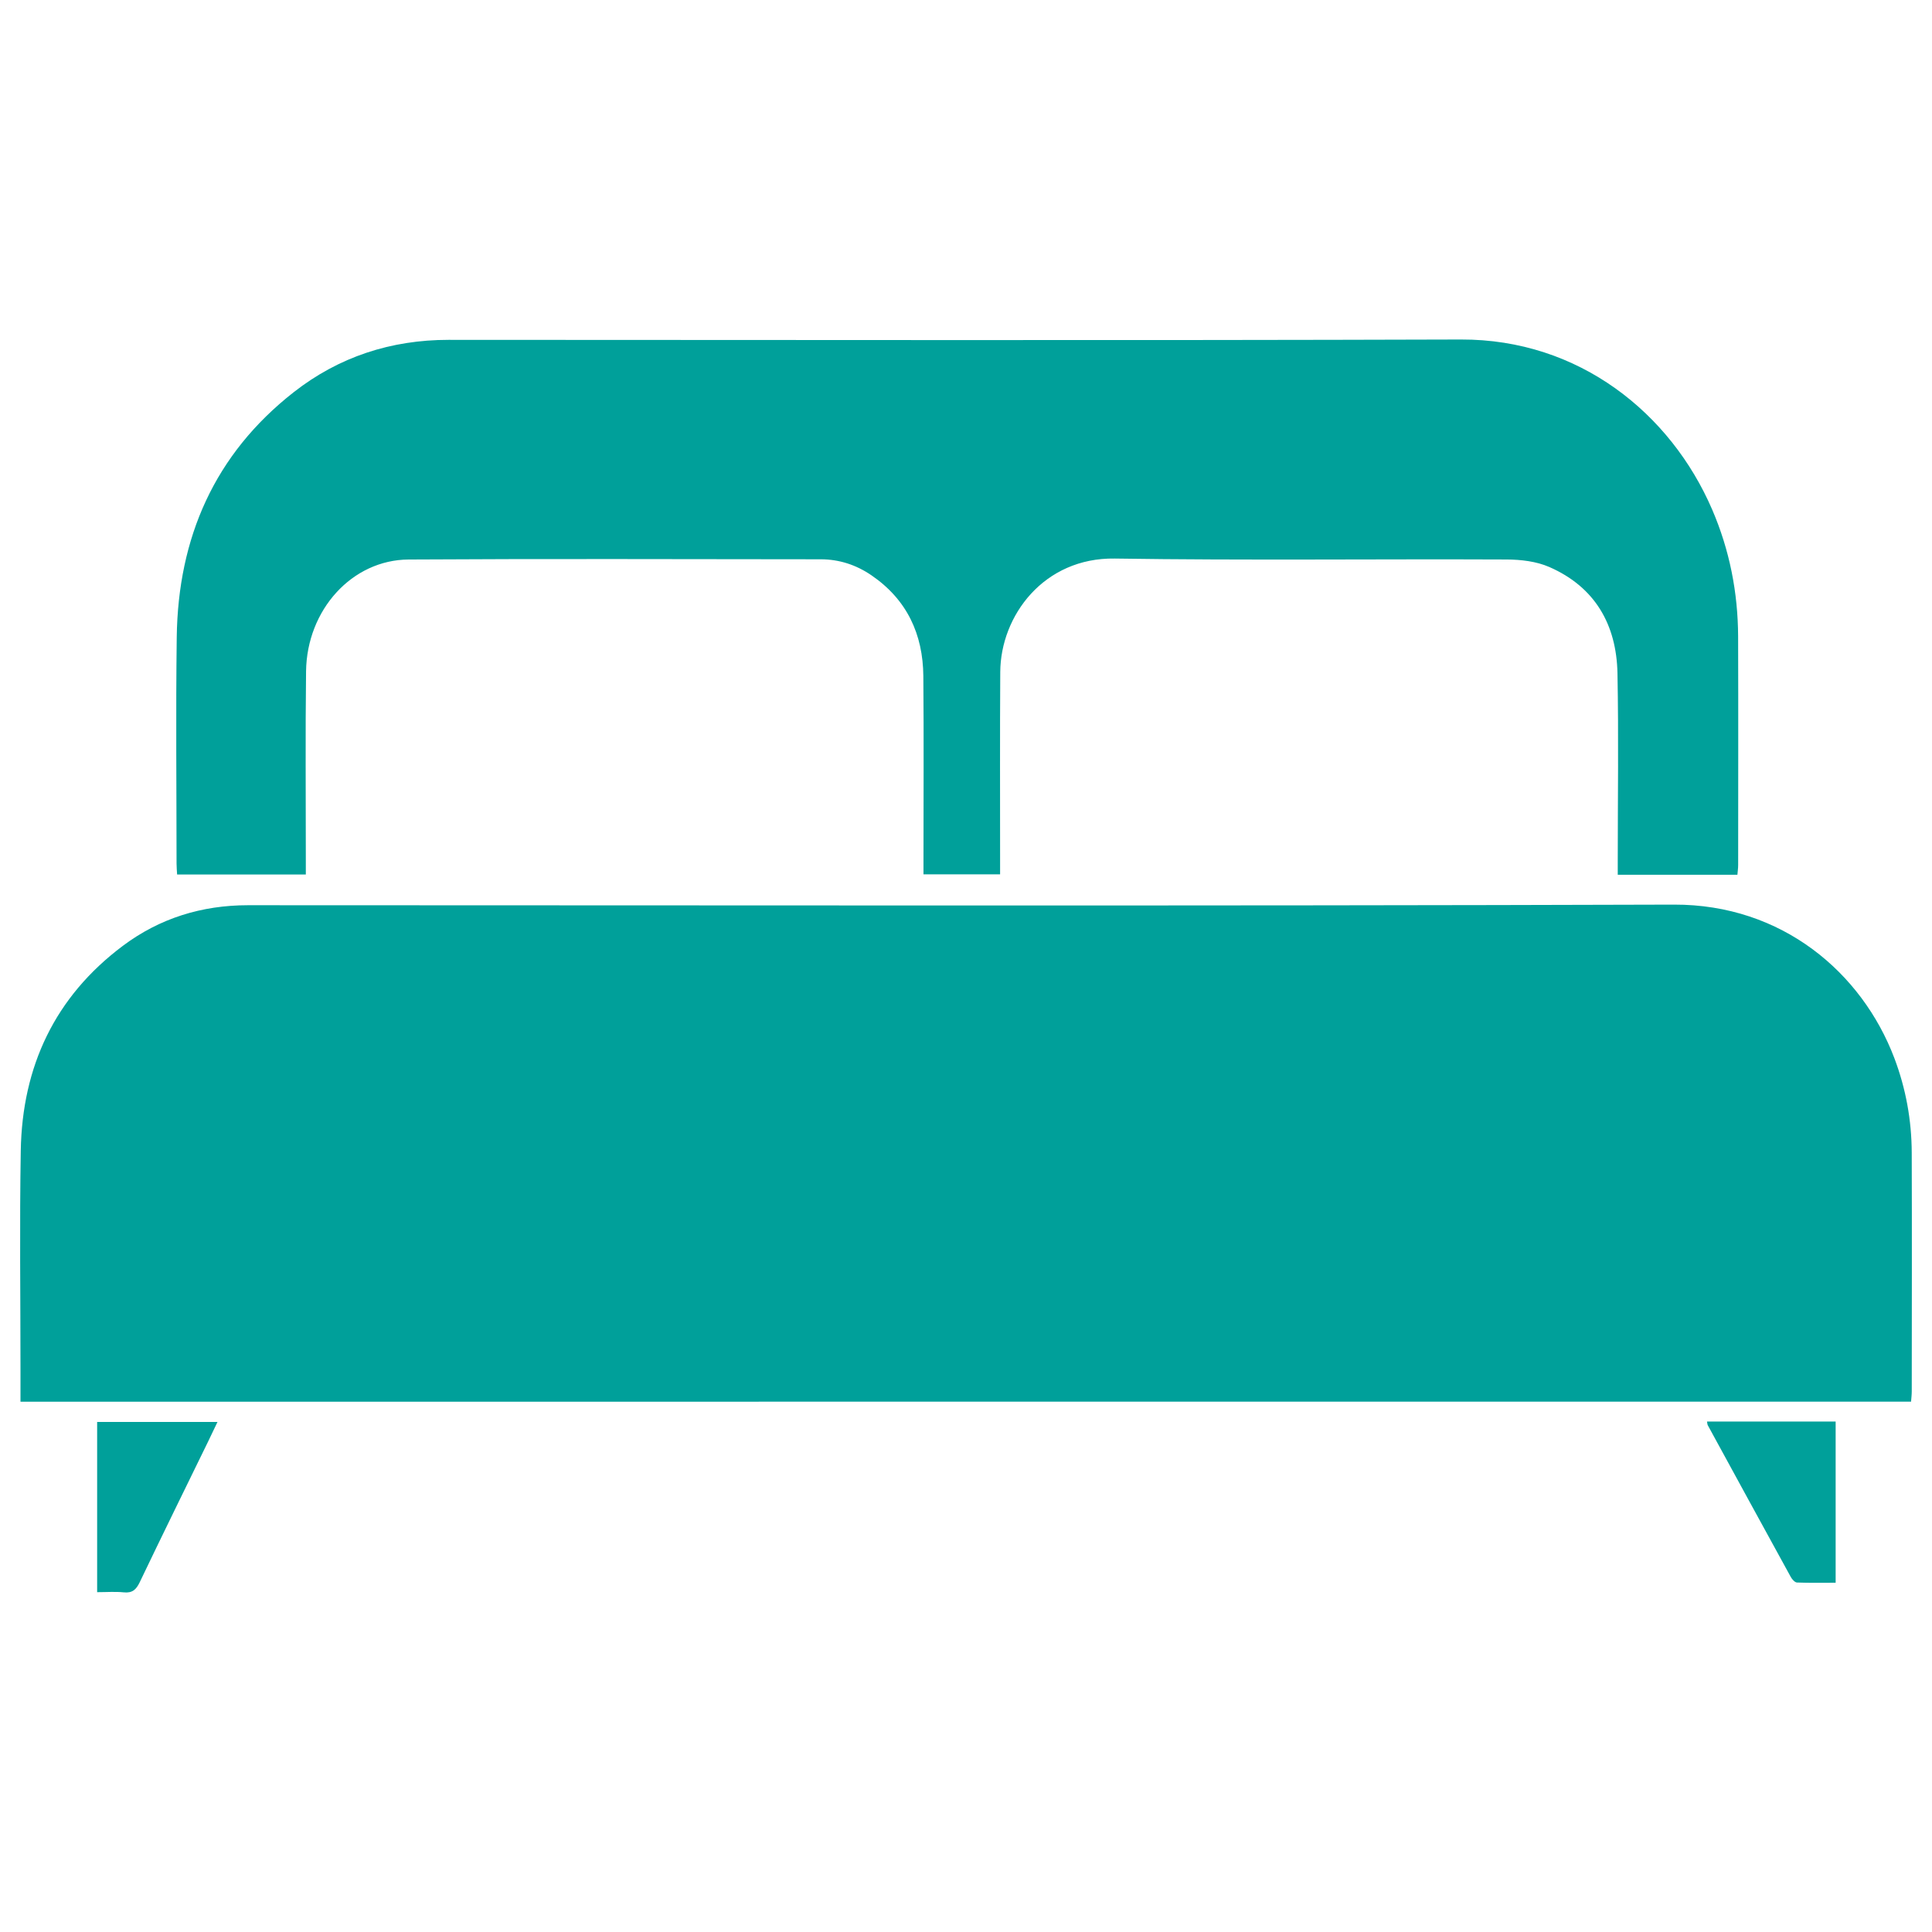
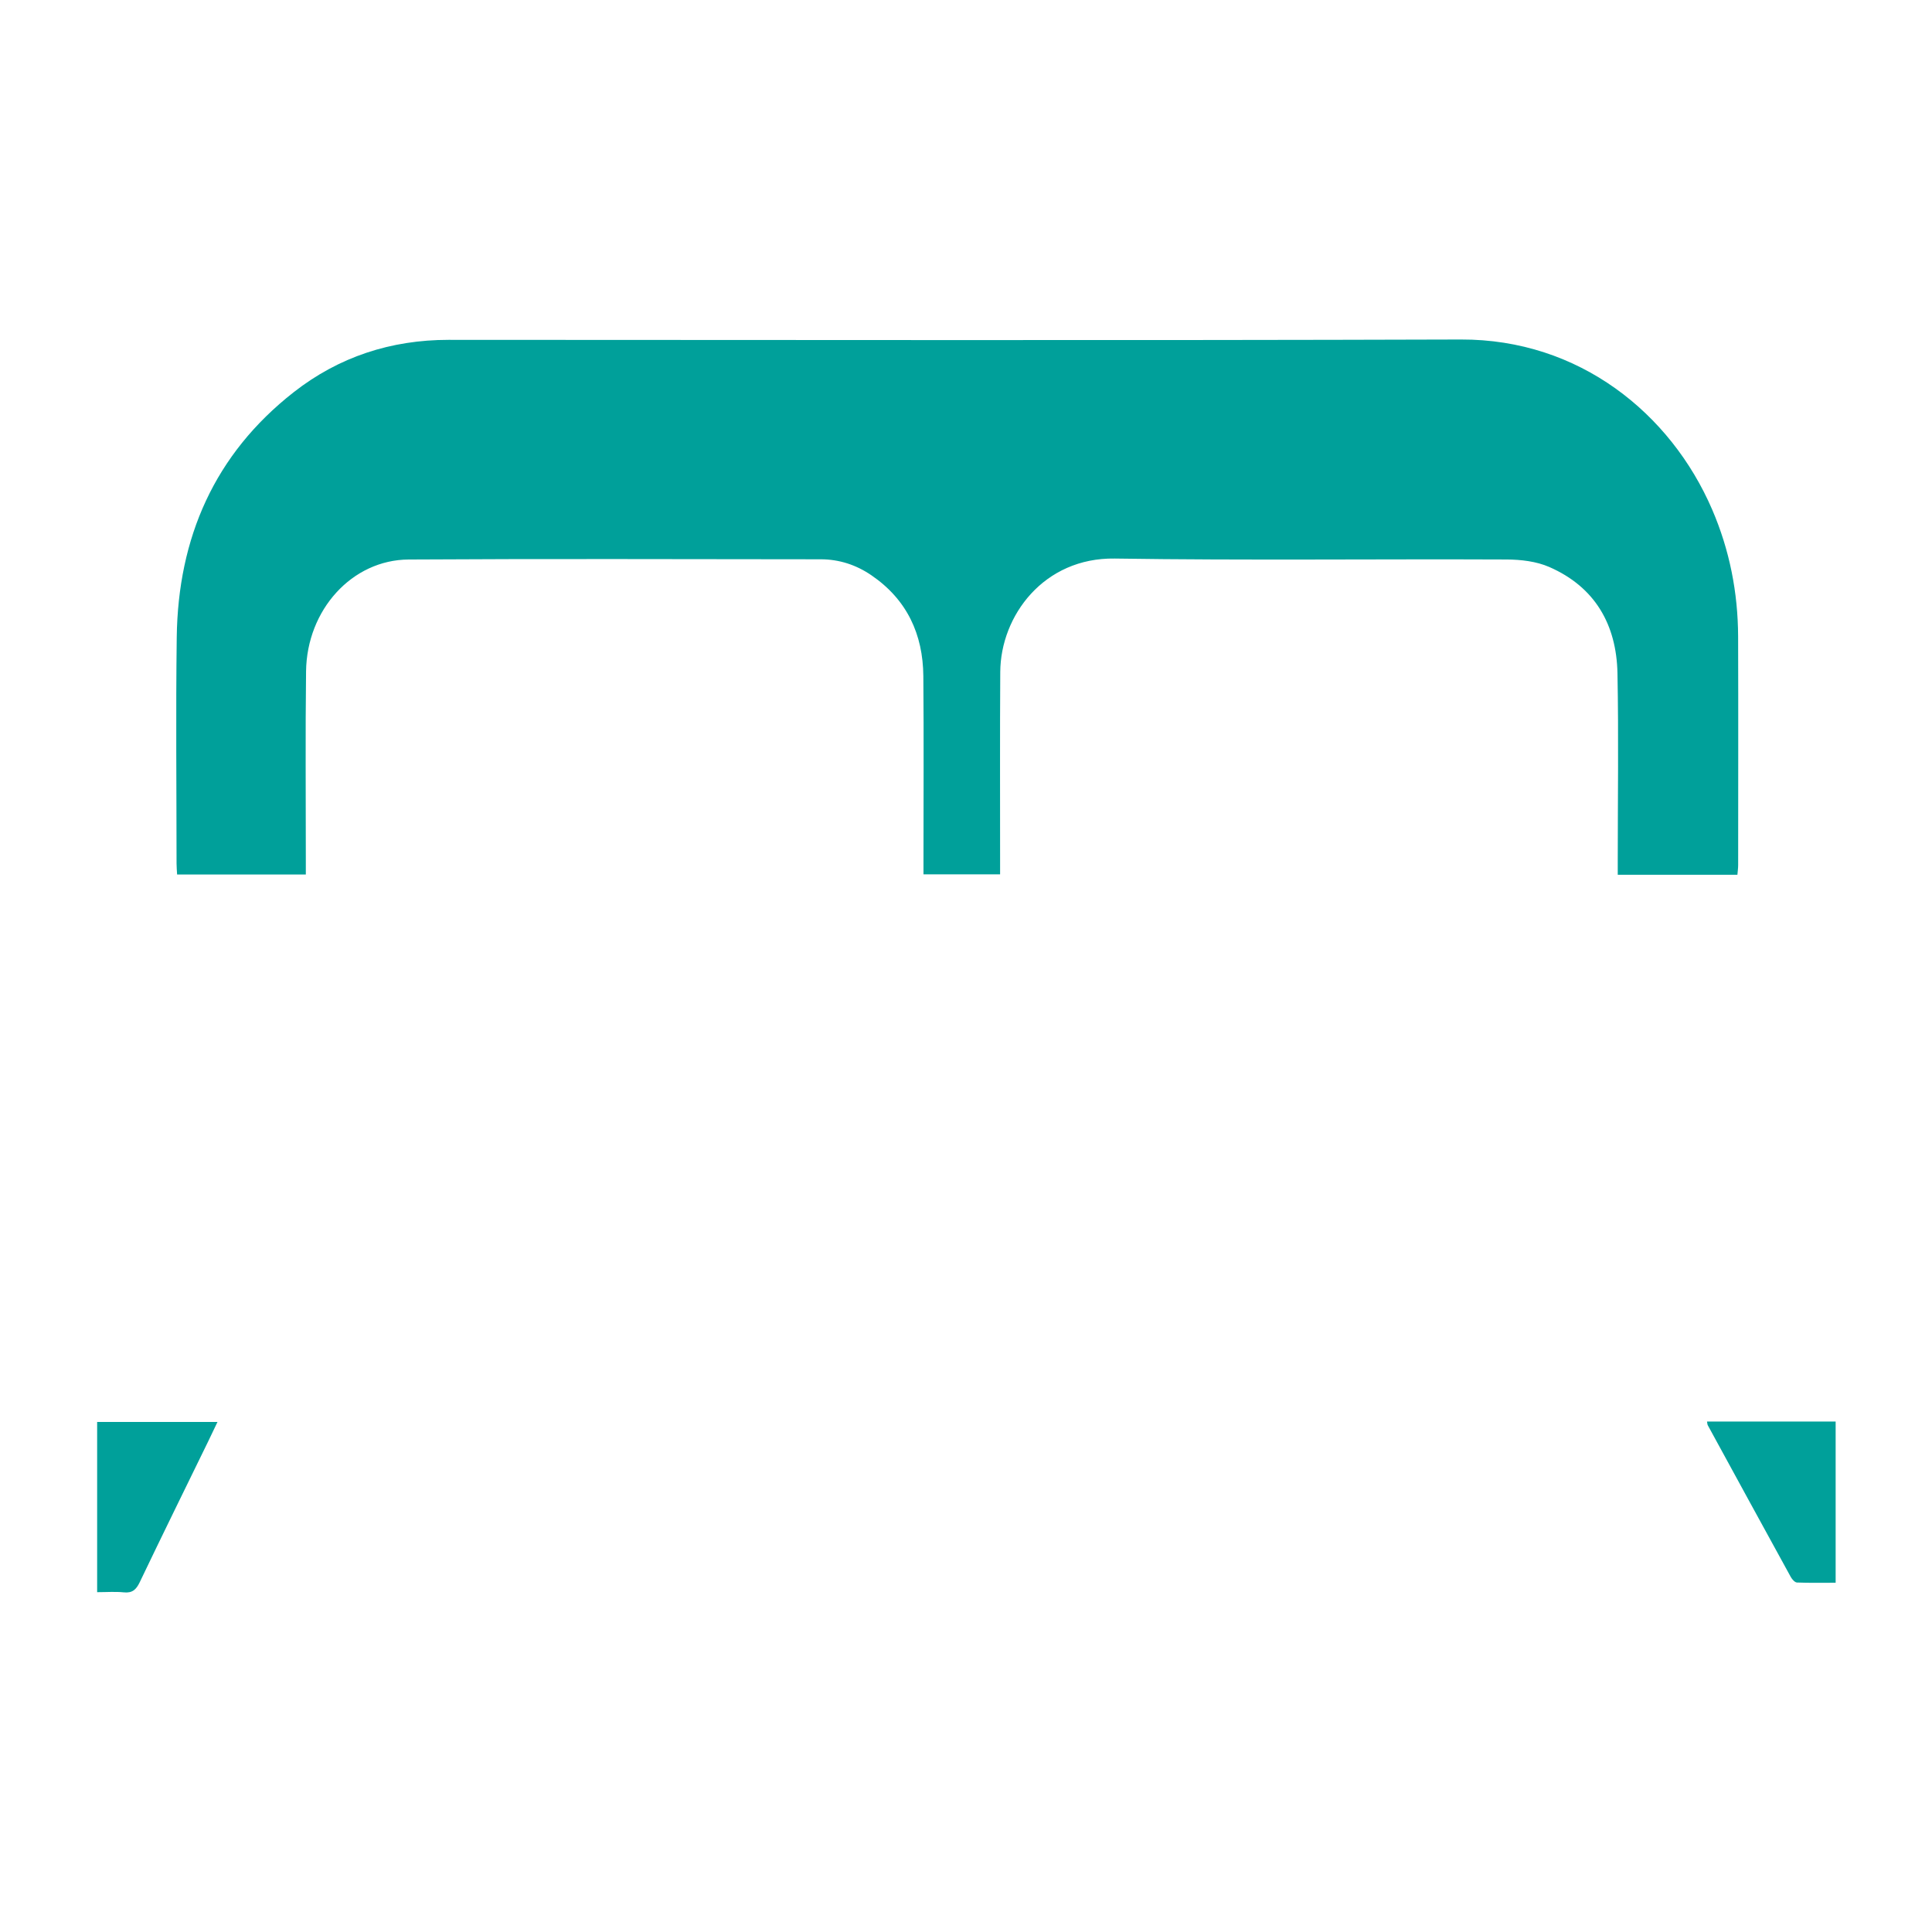
<svg xmlns="http://www.w3.org/2000/svg" version="1.1" id="Layer_1" x="0px" y="0px" width="96px" height="96px" viewBox="0 0 96 96" enable-background="new 0 0 96 96" xml:space="preserve">
  <g id="oEa4Te_1_">
    <g>
-       <path fill-rule="evenodd" clip-rule="evenodd" fill="#00A09A" d="M1.018,69.649c0-0.542,0-1.025,0-1.51    c0-3.655-0.049-7.312,0.014-10.968c0.073-4.176,1.69-7.64,5.074-10.174c1.831-1.372,3.922-2.017,6.218-2.017    c23.615,0.002,47.231,0.043,70.848-0.03c5.391-0.017,9.35,3.394,10.955,7.621c0.574,1.516,0.86,3.088,0.866,4.705    c0.013,3.955,0.004,7.909,0.001,11.863c0,0.162-0.021,0.324-0.034,0.509C63.644,69.649,32.369,69.649,1.018,69.649z" />
      <path fill-rule="evenodd" clip-rule="evenodd" fill="#00A09A" d="M86.331,43.467c-1.997,0-3.932,0-5.946,0    c0-0.239,0-0.456,0-0.671c0-3.116,0.047-6.232-0.014-9.346c-0.049-2.412-1.115-4.283-3.387-5.276    c-0.641-0.28-1.409-0.37-2.12-0.373c-6.492-0.029-12.984,0.051-19.475-0.047c-3.516-0.052-5.67,2.833-5.687,5.637    c-0.02,3.134-0.007,6.267-0.008,9.401c0,0.204,0,0.407,0,0.654c-1.269,0-2.504,0-3.807,0c0-0.234,0-0.452,0-0.671    c0-3.059,0.019-6.119-0.007-9.178c-0.018-2.086-0.816-3.805-2.575-5.008c-0.757-0.519-1.601-0.797-2.522-0.798    c-6.826-0.004-13.654-0.031-20.481,0.011c-2.813,0.018-5.056,2.502-5.094,5.553c-0.039,3.134-0.01,6.268-0.012,9.401    c-0.001,0.22,0,0.44,0,0.697c-2.148,0-4.247,0-6.396,0C8.791,43.27,8.773,43.09,8.773,42.91c-0.001-3.75-0.04-7.5,0.009-11.249    c0.065-4.936,1.87-9.085,5.811-12.172c2.247-1.759,4.835-2.602,7.694-2.602c16.771,0.001,33.541,0.035,50.311-0.017    c5.871-0.018,10.42,3.675,12.477,8.446c0.869,2.016,1.282,4.125,1.291,6.312c0.012,3.787,0.003,7.574,0.002,11.361    C86.368,43.135,86.346,43.282,86.331,43.467z" />
      <path fill-rule="evenodd" clip-rule="evenodd" fill="#00A09A" d="M84.821,70.635c2.135,0,4.236,0,6.391,0c0,2.653,0,5.29,0,8.011    c-0.633,0-1.278,0.013-1.922-0.012c-0.106-0.005-0.241-0.156-0.305-0.271c-1.383-2.516-2.757-5.035-4.132-7.554    C84.838,70.78,84.84,70.739,84.821,70.635z" />
      <path fill-rule="evenodd" clip-rule="evenodd" fill="#00A09A" d="M4.827,79.114c0-2.866,0-5.642,0-8.458c1.986,0,3.949,0,5.98,0    c-0.165,0.346-0.313,0.661-0.466,0.974c-1.136,2.329-2.28,4.653-3.398,6.99c-0.177,0.369-0.369,0.547-0.794,0.503    C5.728,79.08,5.3,79.114,4.827,79.114z" />
    </g>
  </g>
</svg>